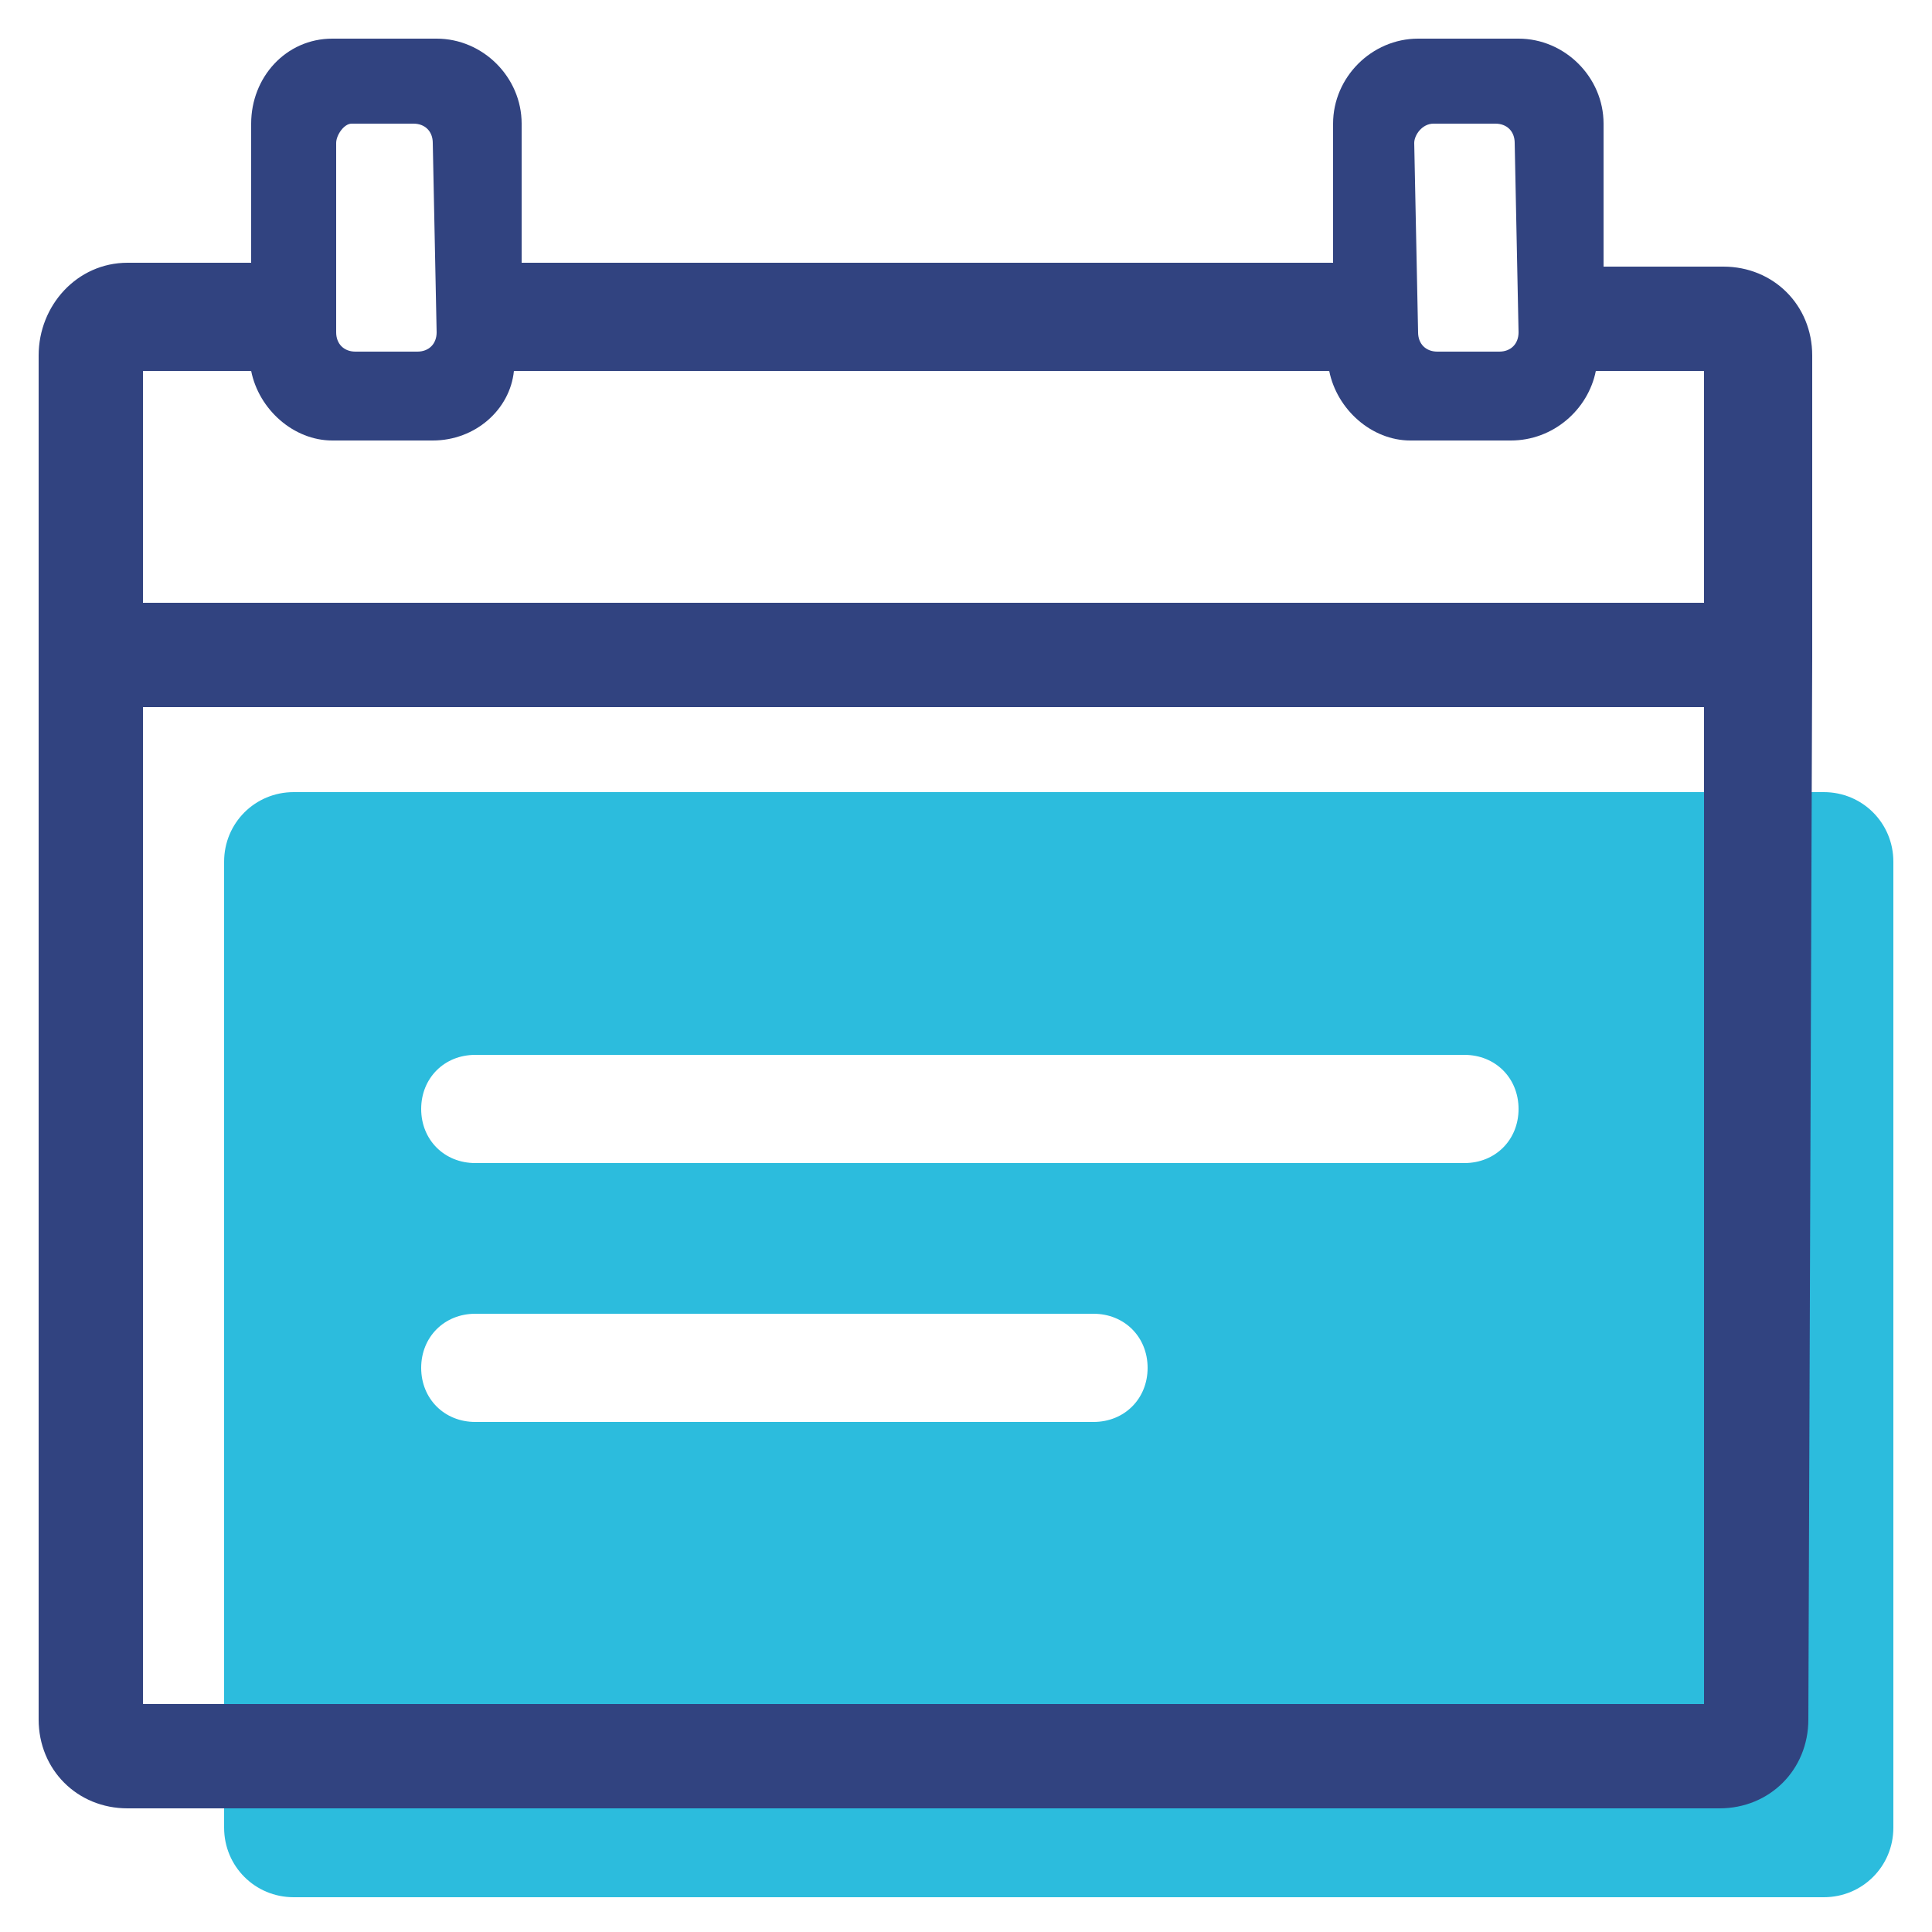
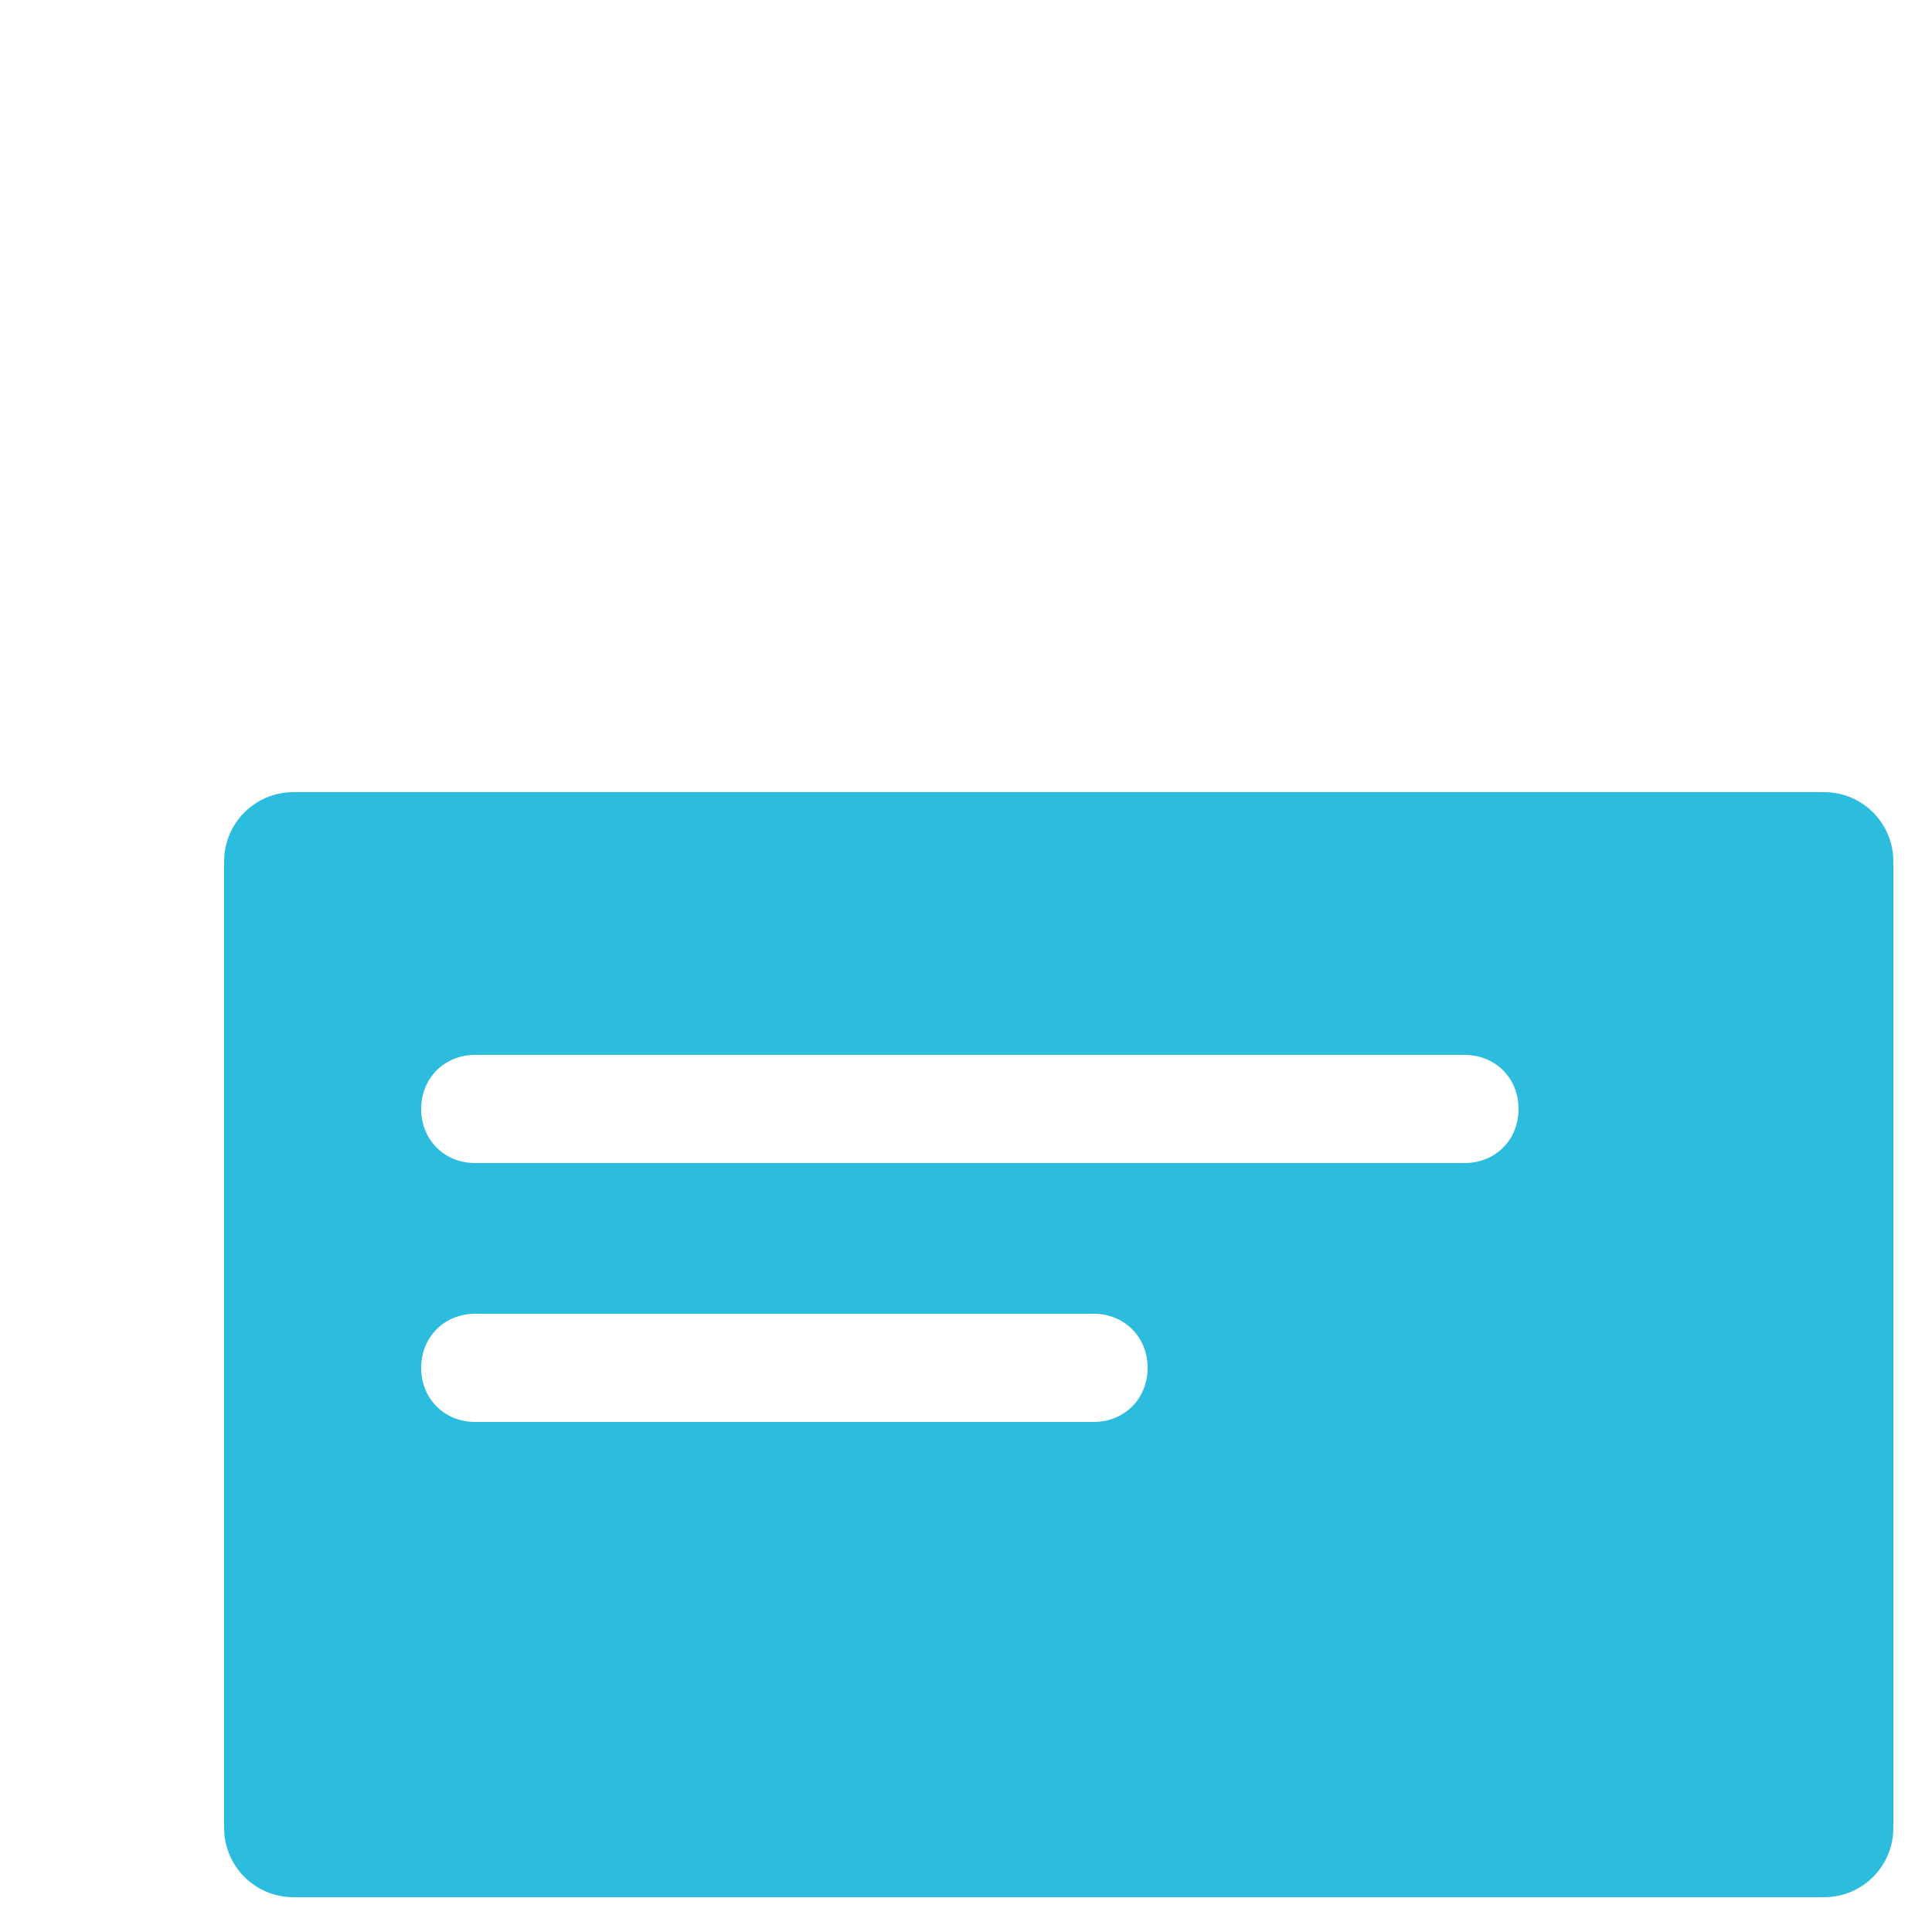
<svg xmlns="http://www.w3.org/2000/svg" version="1.1" id="Layer_2_00000064327063947351078540000008127214757013323955_" x="0px" y="0px" viewBox="0 0 50 50" style="enable-background:new 0 0 50 50;" xml:space="preserve">
  <style type="text/css"> .st0{fill:#2CBCDD;} .st1{fill:#314380;} </style>
  <g id="Layer_1-2">
    <g>
      <path class="st0" d="M47.2,20.5H7.6c-1,0-1.8,0.8-1.8,1.8v25c0,1,0.8,1.8,1.8,1.8h39.6c1,0,1.8-0.8,1.8-1.8v-25 C49,21.3,48.2,20.5,47.2,20.5L47.2,20.5z M28.3,36.8h-16c-0.8,0-1.4-0.6-1.4-1.4s0.6-1.4,1.4-1.4h16c0.8,0,1.4,0.6,1.4,1.4 S29.1,36.8,28.3,36.8z M37.9,30.1H12.3c-0.8,0-1.4-0.6-1.4-1.4s0.6-1.4,1.4-1.4h25.6c0.8,0,1.4,0.6,1.4,1.4S38.7,30.1,37.9,30.1z" />
-       <path class="st1" d="M46.9,17C46.9,17,46.9,16.9,46.9,17V9.2c0-1.3-1-2.3-2.3-2.3h-3.1V3.2c0-1.2-1-2.2-2.2-2.2h-2.6 c-1.2,0-2.2,1-2.2,2.2v3.6h-21V3.2c0-1.2-1-2.2-2.2-2.2H8.6C7.4,1,6.5,2,6.5,3.2v3.6H3.3C2,6.8,1,7.9,1,9.2v7.8l0,0l0,0v27.5 c0,1.3,1,2.3,2.3,2.3h41.2c1.3,0,2.3-1,2.3-2.3L46.9,17C46.8,17,46.8,17,46.9,17L46.9,17z M37.1,3.2l1.6,0c0.3,0,0.5,0.2,0.5,0.5 l0.1,4.9c0,0.3-0.2,0.5-0.5,0.5h-1.6c-0.3,0-0.5-0.2-0.5-0.5l-0.1-4.9C36.6,3.5,36.8,3.2,37.1,3.2L37.1,3.2z M9.1,3.2l1.6,0 c0.3,0,0.5,0.2,0.5,0.5l0.1,4.9c0,0.3-0.2,0.5-0.5,0.5H9.2c-0.3,0-0.5-0.2-0.5-0.5L8.7,3.7C8.7,3.5,8.9,3.2,9.1,3.2L9.1,3.2z M6.5,9.6c0.2,1,1.1,1.8,2.1,1.8h2.6c1.1,0,2-0.8,2.1-1.8h21.1c0.2,1,1.1,1.8,2.1,1.8h2.6c1.1,0,2-0.8,2.2-1.8h2.8v6H3.7v-6H6.5 L6.5,9.6z M3.7,44.1V18.3h40.4v25.8H3.7L3.7,44.1z" />
    </g>
  </g>
</svg>